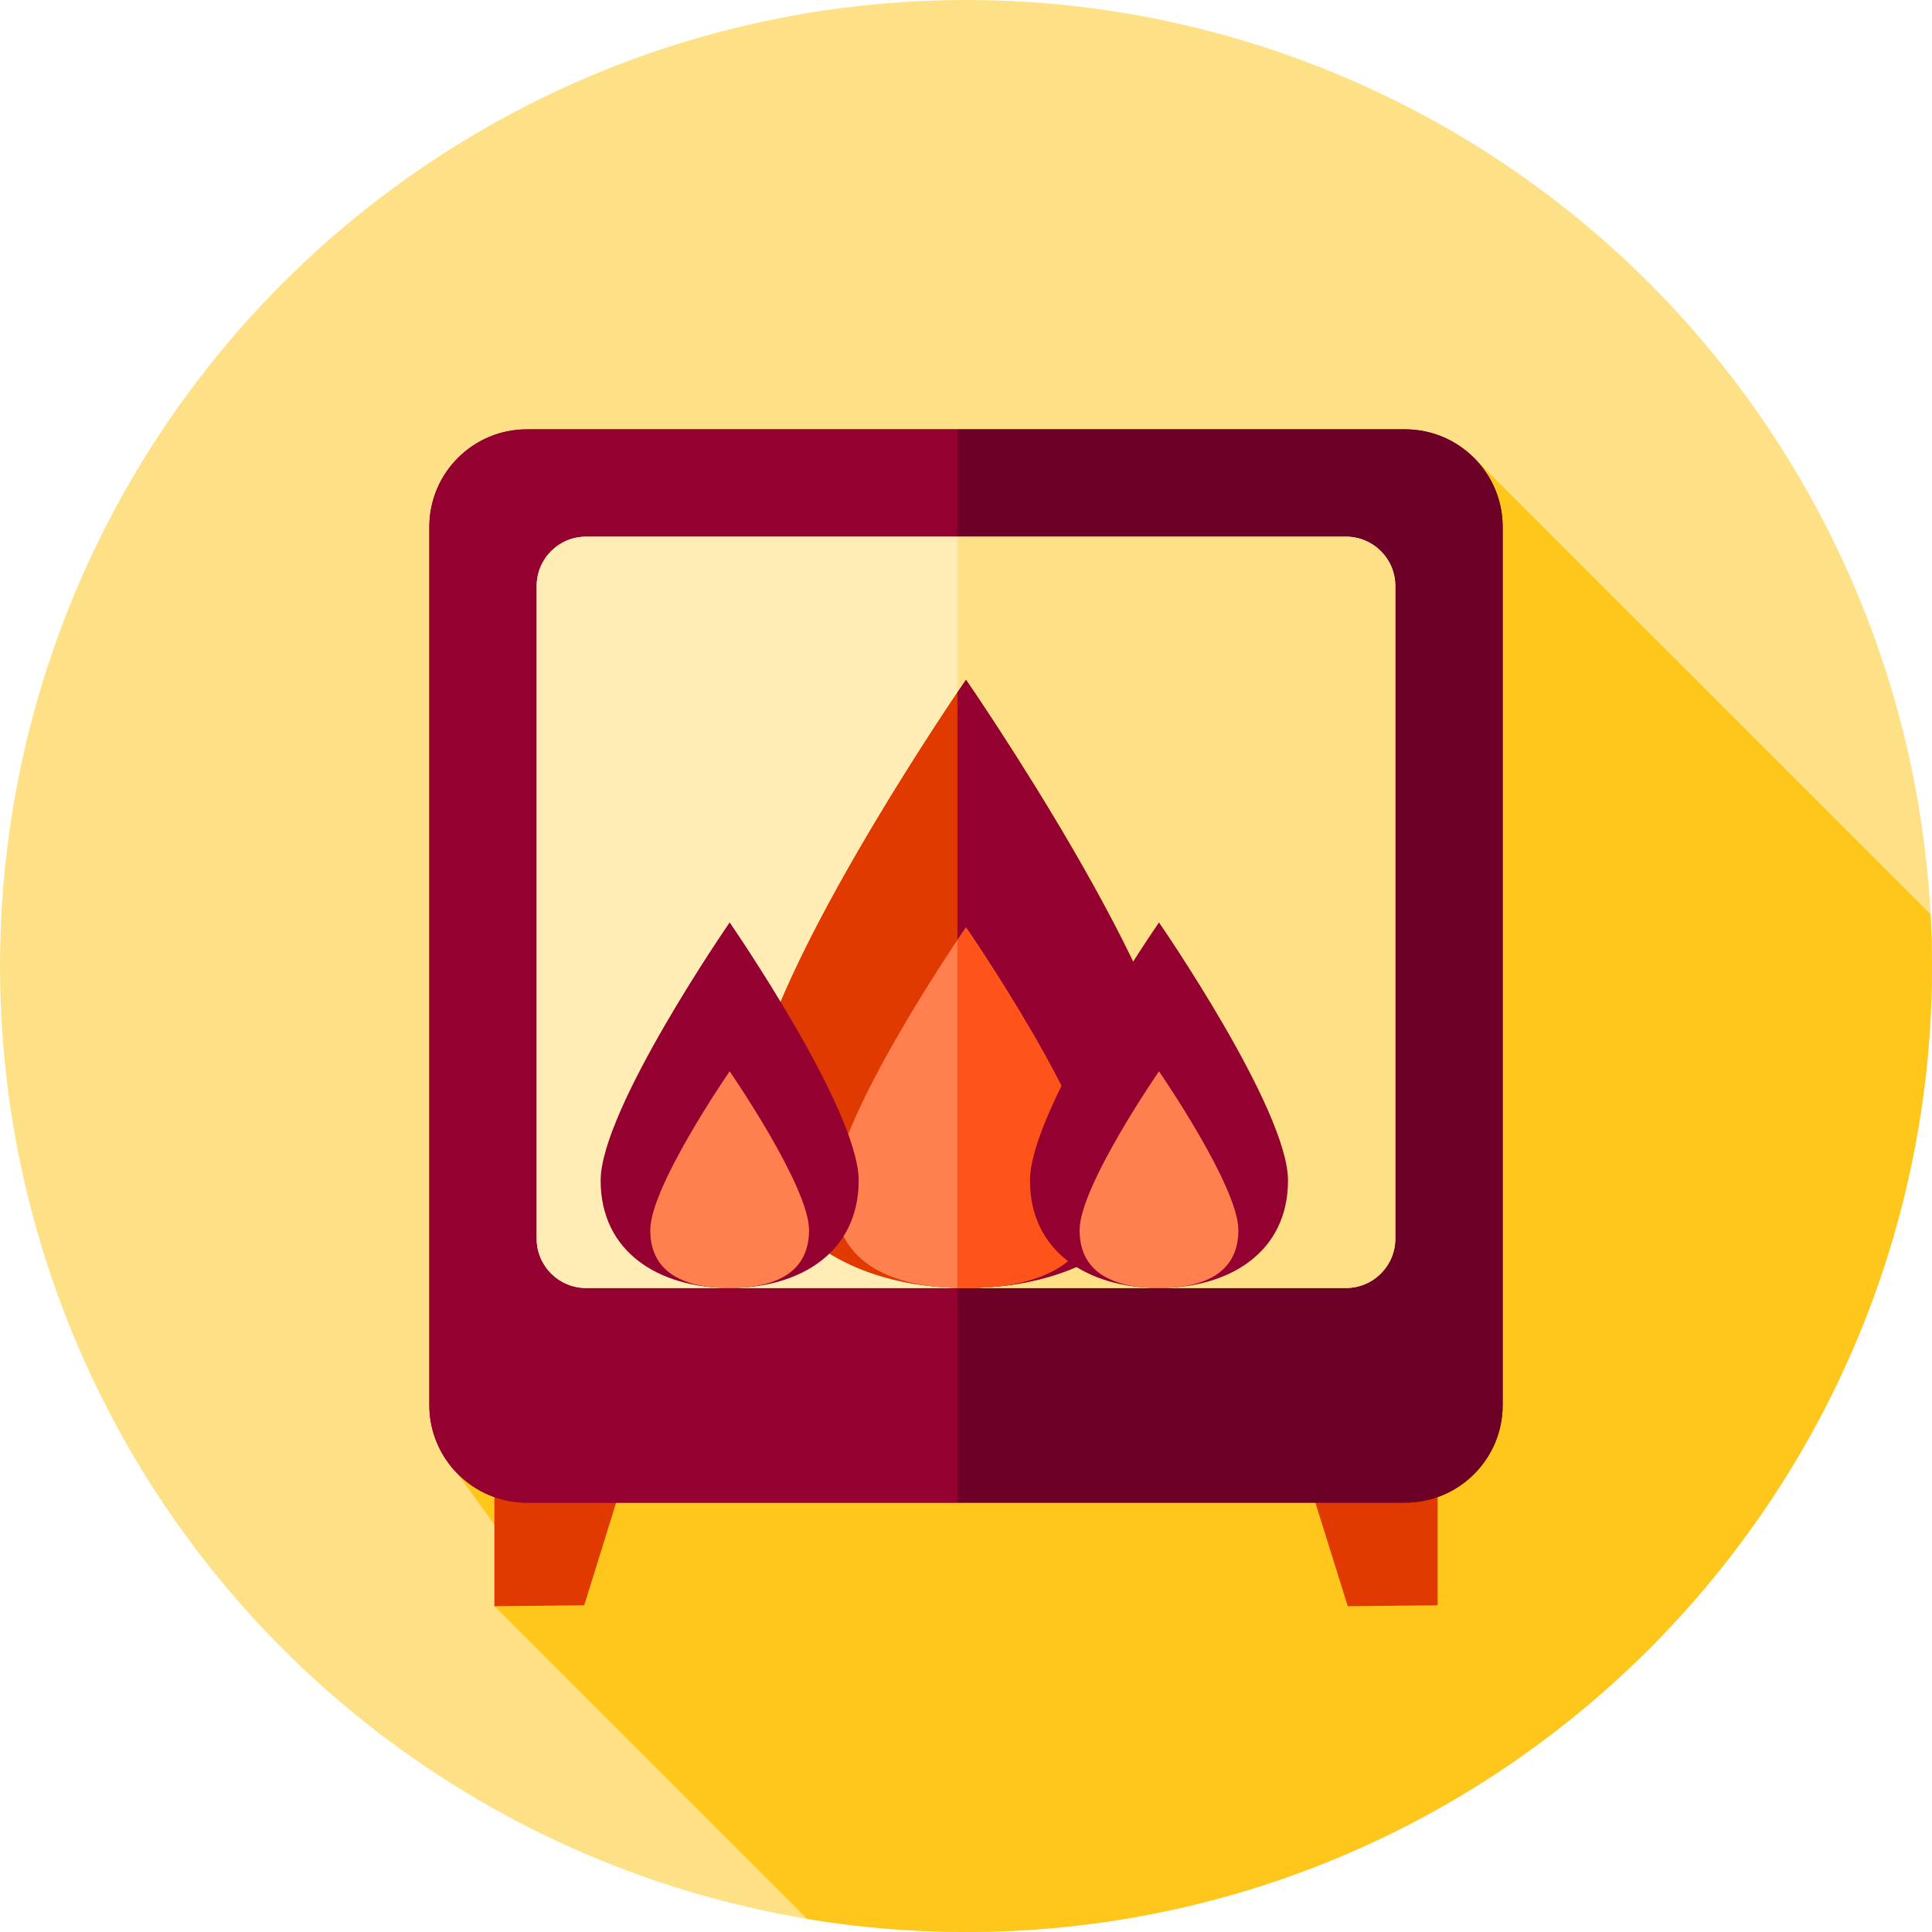
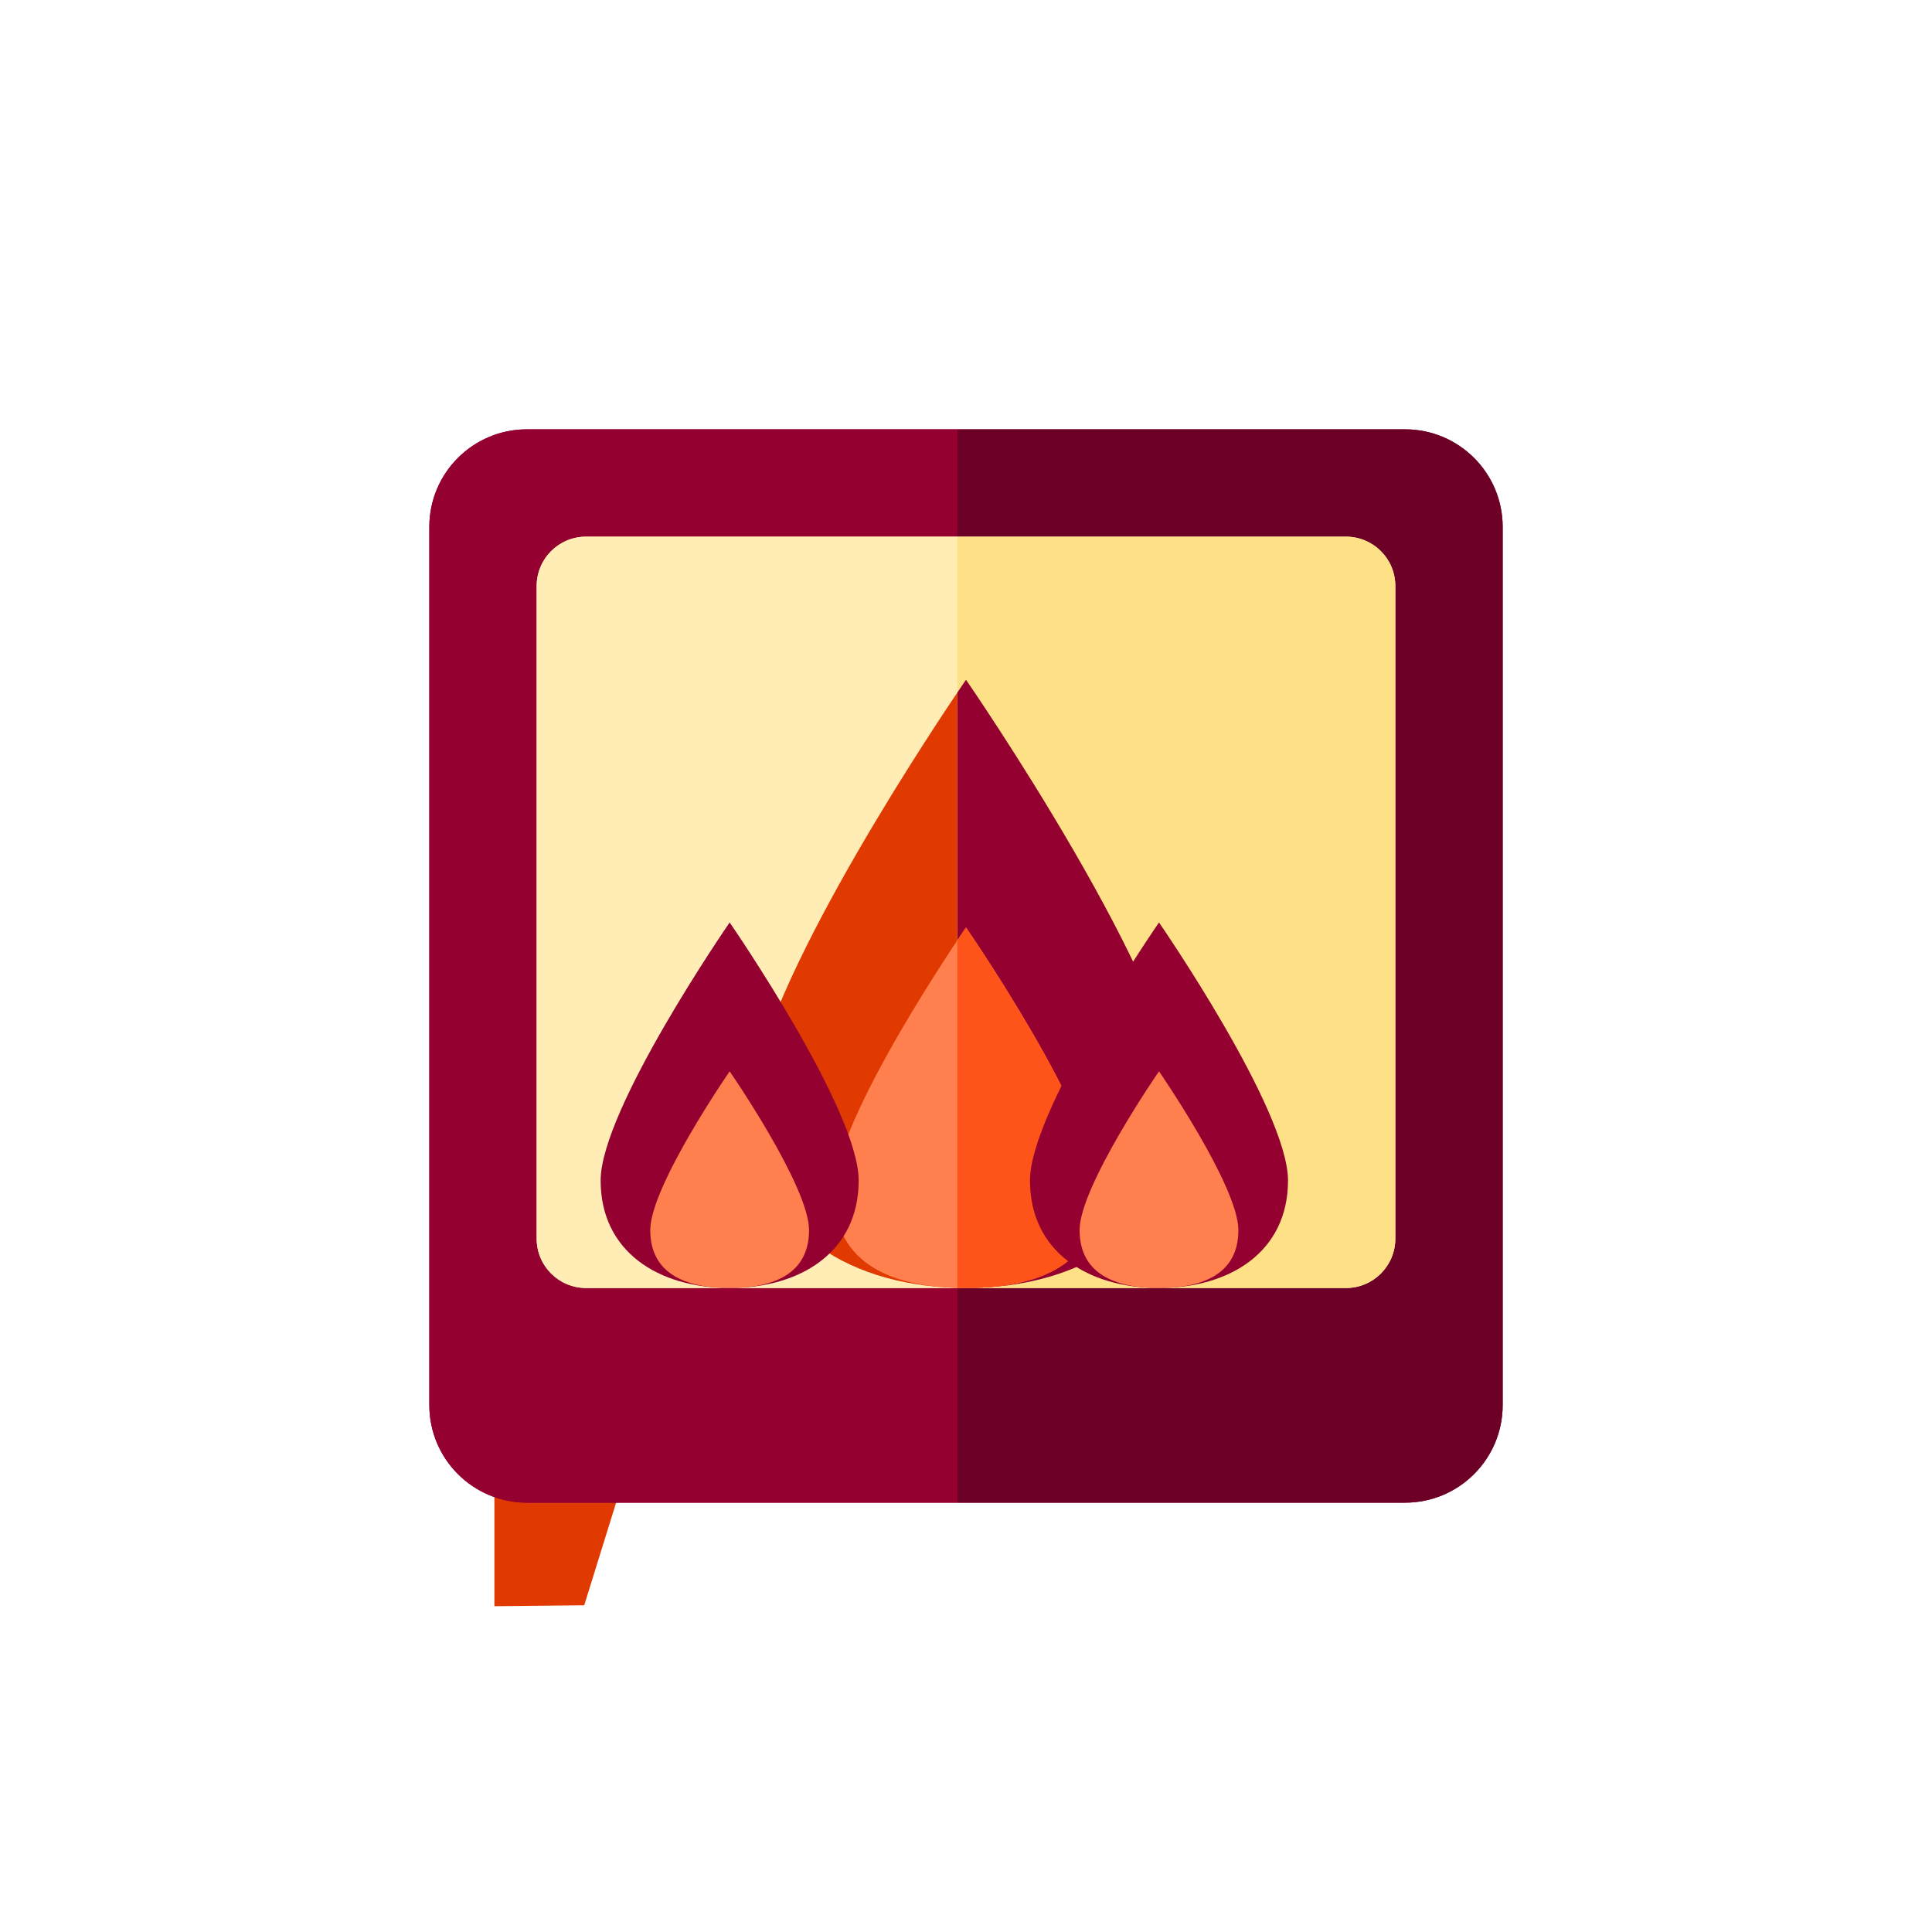
<svg xmlns="http://www.w3.org/2000/svg" height="800px" width="800px" version="1.1" id="Layer_1" viewBox="0 0 512 512" xml:space="preserve">
-   <circle style="fill:#FEE187;" cx="256" cy="256" r="256" />
-   <path style="fill:#FFC61B;" d="M511.631,242.259l-120.97-120.892L121.26,390.554l18.491,25.583l-8.733,9.523l82.873,82.873  C227.592,510.802,241.655,512,256,512c141.384,0,256-114.616,256-256C512,251.389,511.872,246.808,511.631,242.259z" />
  <g>
    <polygon style="fill:#E03A00;" points="154.826,425.415 131.017,425.66 131.017,367.909 174.485,362.165  " />
-     <polygon style="fill:#E03A00;" points="357.174,425.66 380.983,425.415 380.983,367.666 337.513,362.811  " />
  </g>
  <path style="fill:#940030;" d="M139.636,398.222h232.727c14.281,0,25.859-11.578,25.859-25.859V139.636  c0-14.281-11.578-25.859-25.859-25.859H139.636c-14.281,0-25.859,11.578-25.859,25.859v232.727  C113.778,386.644,125.356,398.222,139.636,398.222z" />
  <path style="fill:#6D0027;" d="M372.364,113.778H253.702v284.444h118.662c14.281,0,25.859-11.578,25.859-25.859V139.636  C398.222,125.356,386.644,113.778,372.364,113.778z" />
  <path style="fill:#940030;" d="M139.636,113.778c-14.281,0-25.859,11.578-25.859,25.859v232.727  c0,14.281,11.578,25.859,25.859,25.859h114.066V113.778H139.636z" />
  <g>
    <path style="fill:#FFEDB5;" d="M155.295,341.333h201.409c7.22,0,13.072-5.853,13.072-13.072V155.295   c0-7.22-5.853-13.072-13.072-13.072H155.295c-7.22,0-13.072,5.853-13.072,13.072v172.965   C142.222,335.481,148.075,341.333,155.295,341.333z" />
    <path style="fill:#FFEDB5;" d="M155.295,142.222c-7.22,0-13.072,5.853-13.072,13.072v172.965c0,7.22,5.853,13.072,13.072,13.072   H253.7V142.222H155.295z" />
  </g>
  <path style="fill:#FEE187;" d="M356.704,142.222H253.7v199.111h103.003c7.22,0,13.072-5.853,13.072-13.072V155.295  C369.778,148.075,363.925,142.222,356.704,142.222z" />
-   <path style="fill:#E03A00;" d="M199.111,293.926c0-31.418,56.889-113.778,56.889-113.778s56.889,82.36,56.889,113.778  S287.418,341.333,256,341.333S199.111,325.344,199.111,293.926z" />
  <path style="fill:#940030;" d="M256,180.148c0,0-0.838,1.212-2.298,3.382v157.765c0.764,0.019,1.527,0.036,2.298,0.036  c31.418,0,56.889-15.989,56.889-47.407S256,180.148,256,180.148z" />
  <path style="fill:#E03A00;" d="M199.111,293.926c0,30.648,24.238,46.606,54.591,47.371V183.532  C243.074,199.32,199.111,266.304,199.111,293.926z" />
  <g>
    <path style="fill:#FF7F4F;" d="M220.991,315.806c0-19.335,35.009-70.016,35.009-70.016s35.009,50.683,35.009,70.016   c0,19.335-15.674,25.528-35.009,25.528S220.991,335.141,220.991,315.806z" />
-     <path style="fill:#FF7F4F;" d="M220.991,315.806c0,18.56,14.451,24.991,32.711,25.479v-92.094   C245.912,260.865,220.991,299.492,220.991,315.806z" />
  </g>
  <path style="fill:#FF5419;" d="M256,245.789c0,0-0.855,1.238-2.298,3.401v92.096c0.764,0.021,1.522,0.048,2.298,0.048  c19.335,0,35.009-6.192,35.009-25.528S256,245.789,256,245.789z" />
  <path style="fill:#940030;" d="M272.955,312.842c0-18.882,34.19-68.379,34.19-68.379s34.188,49.497,34.188,68.379  c0,18.882-15.307,28.491-34.19,28.491C288.261,341.333,272.955,331.724,272.955,312.842z" />
  <path style="fill:#FF7F4F;" d="M286.105,325.992c0-11.619,21.04-42.079,21.04-42.079s21.04,30.46,21.04,42.079  s-9.421,15.341-21.042,15.341C295.522,341.333,286.105,337.611,286.105,325.992z" />
  <path style="fill:#940030;" d="M159.177,312.842c0-18.882,34.19-68.379,34.19-68.379s34.189,49.497,34.189,68.379  c0,18.882-15.307,28.491-34.19,28.491S159.177,331.724,159.177,312.842z" />
  <path style="fill:#FF7F4F;" d="M172.327,325.992c0-11.619,21.04-42.079,21.04-42.079s21.04,30.46,21.04,42.079  s-9.421,15.341-21.042,15.341C181.744,341.333,172.327,337.611,172.327,325.992z" />
</svg>